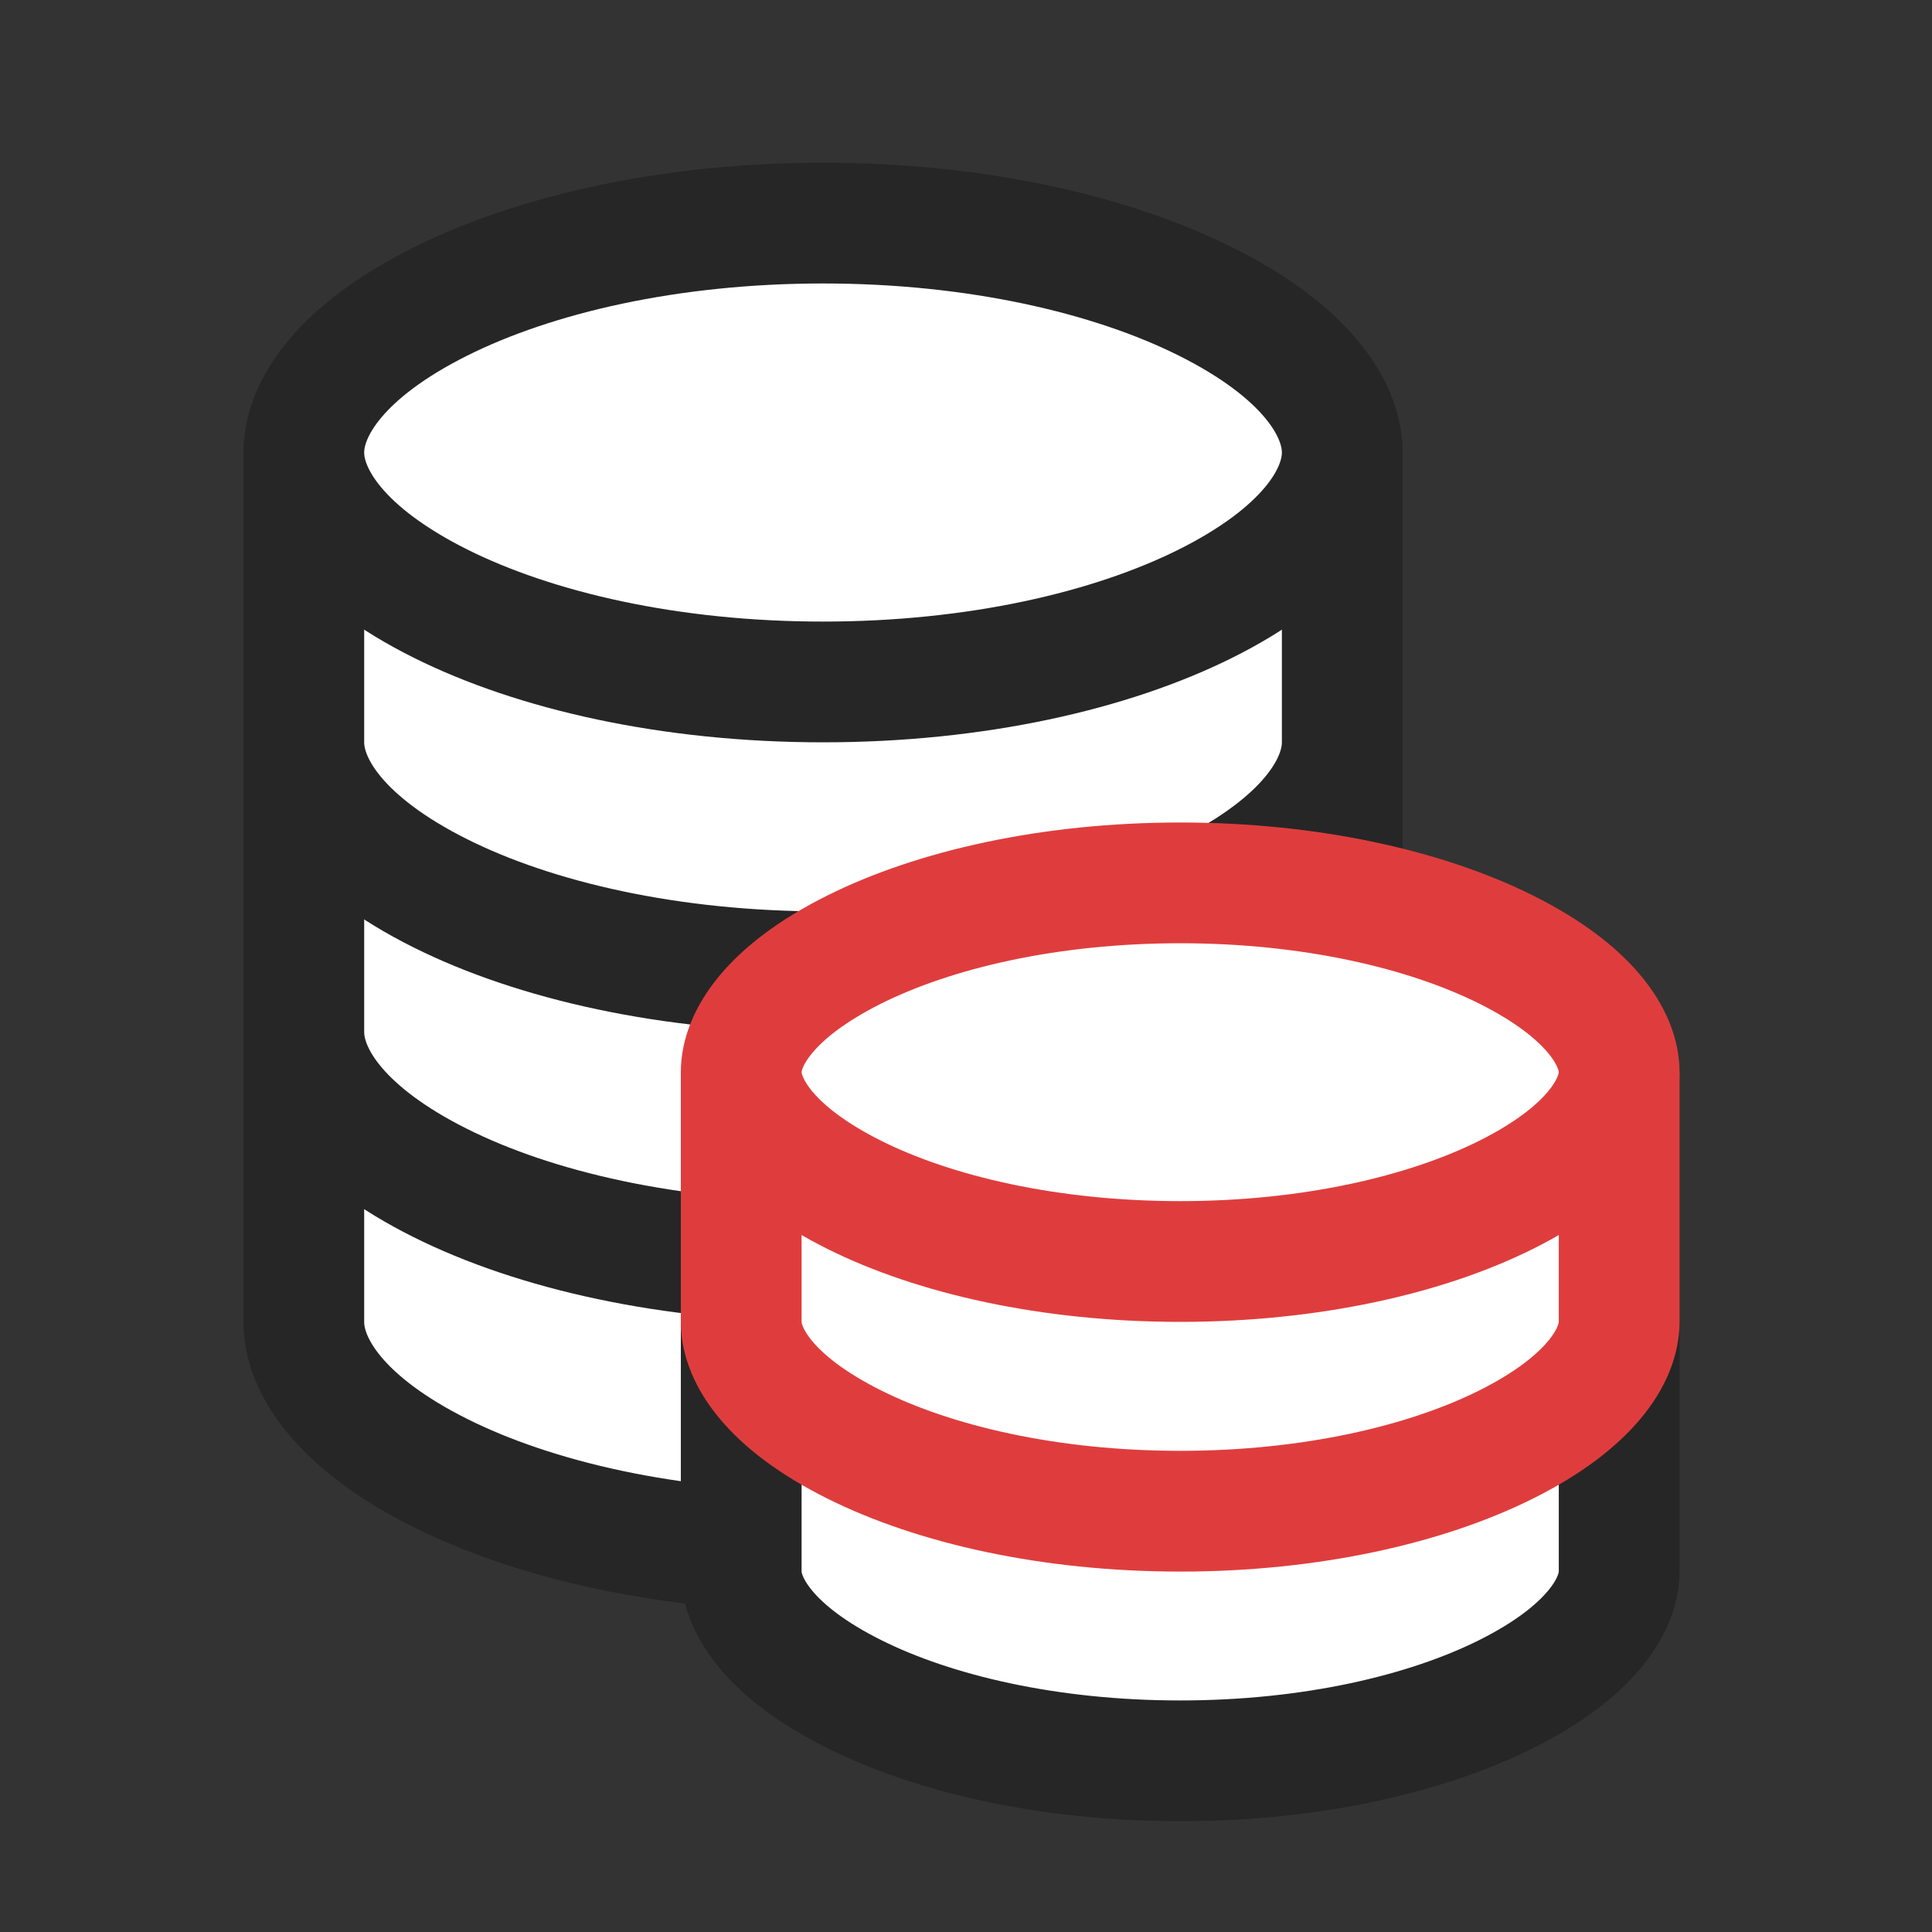
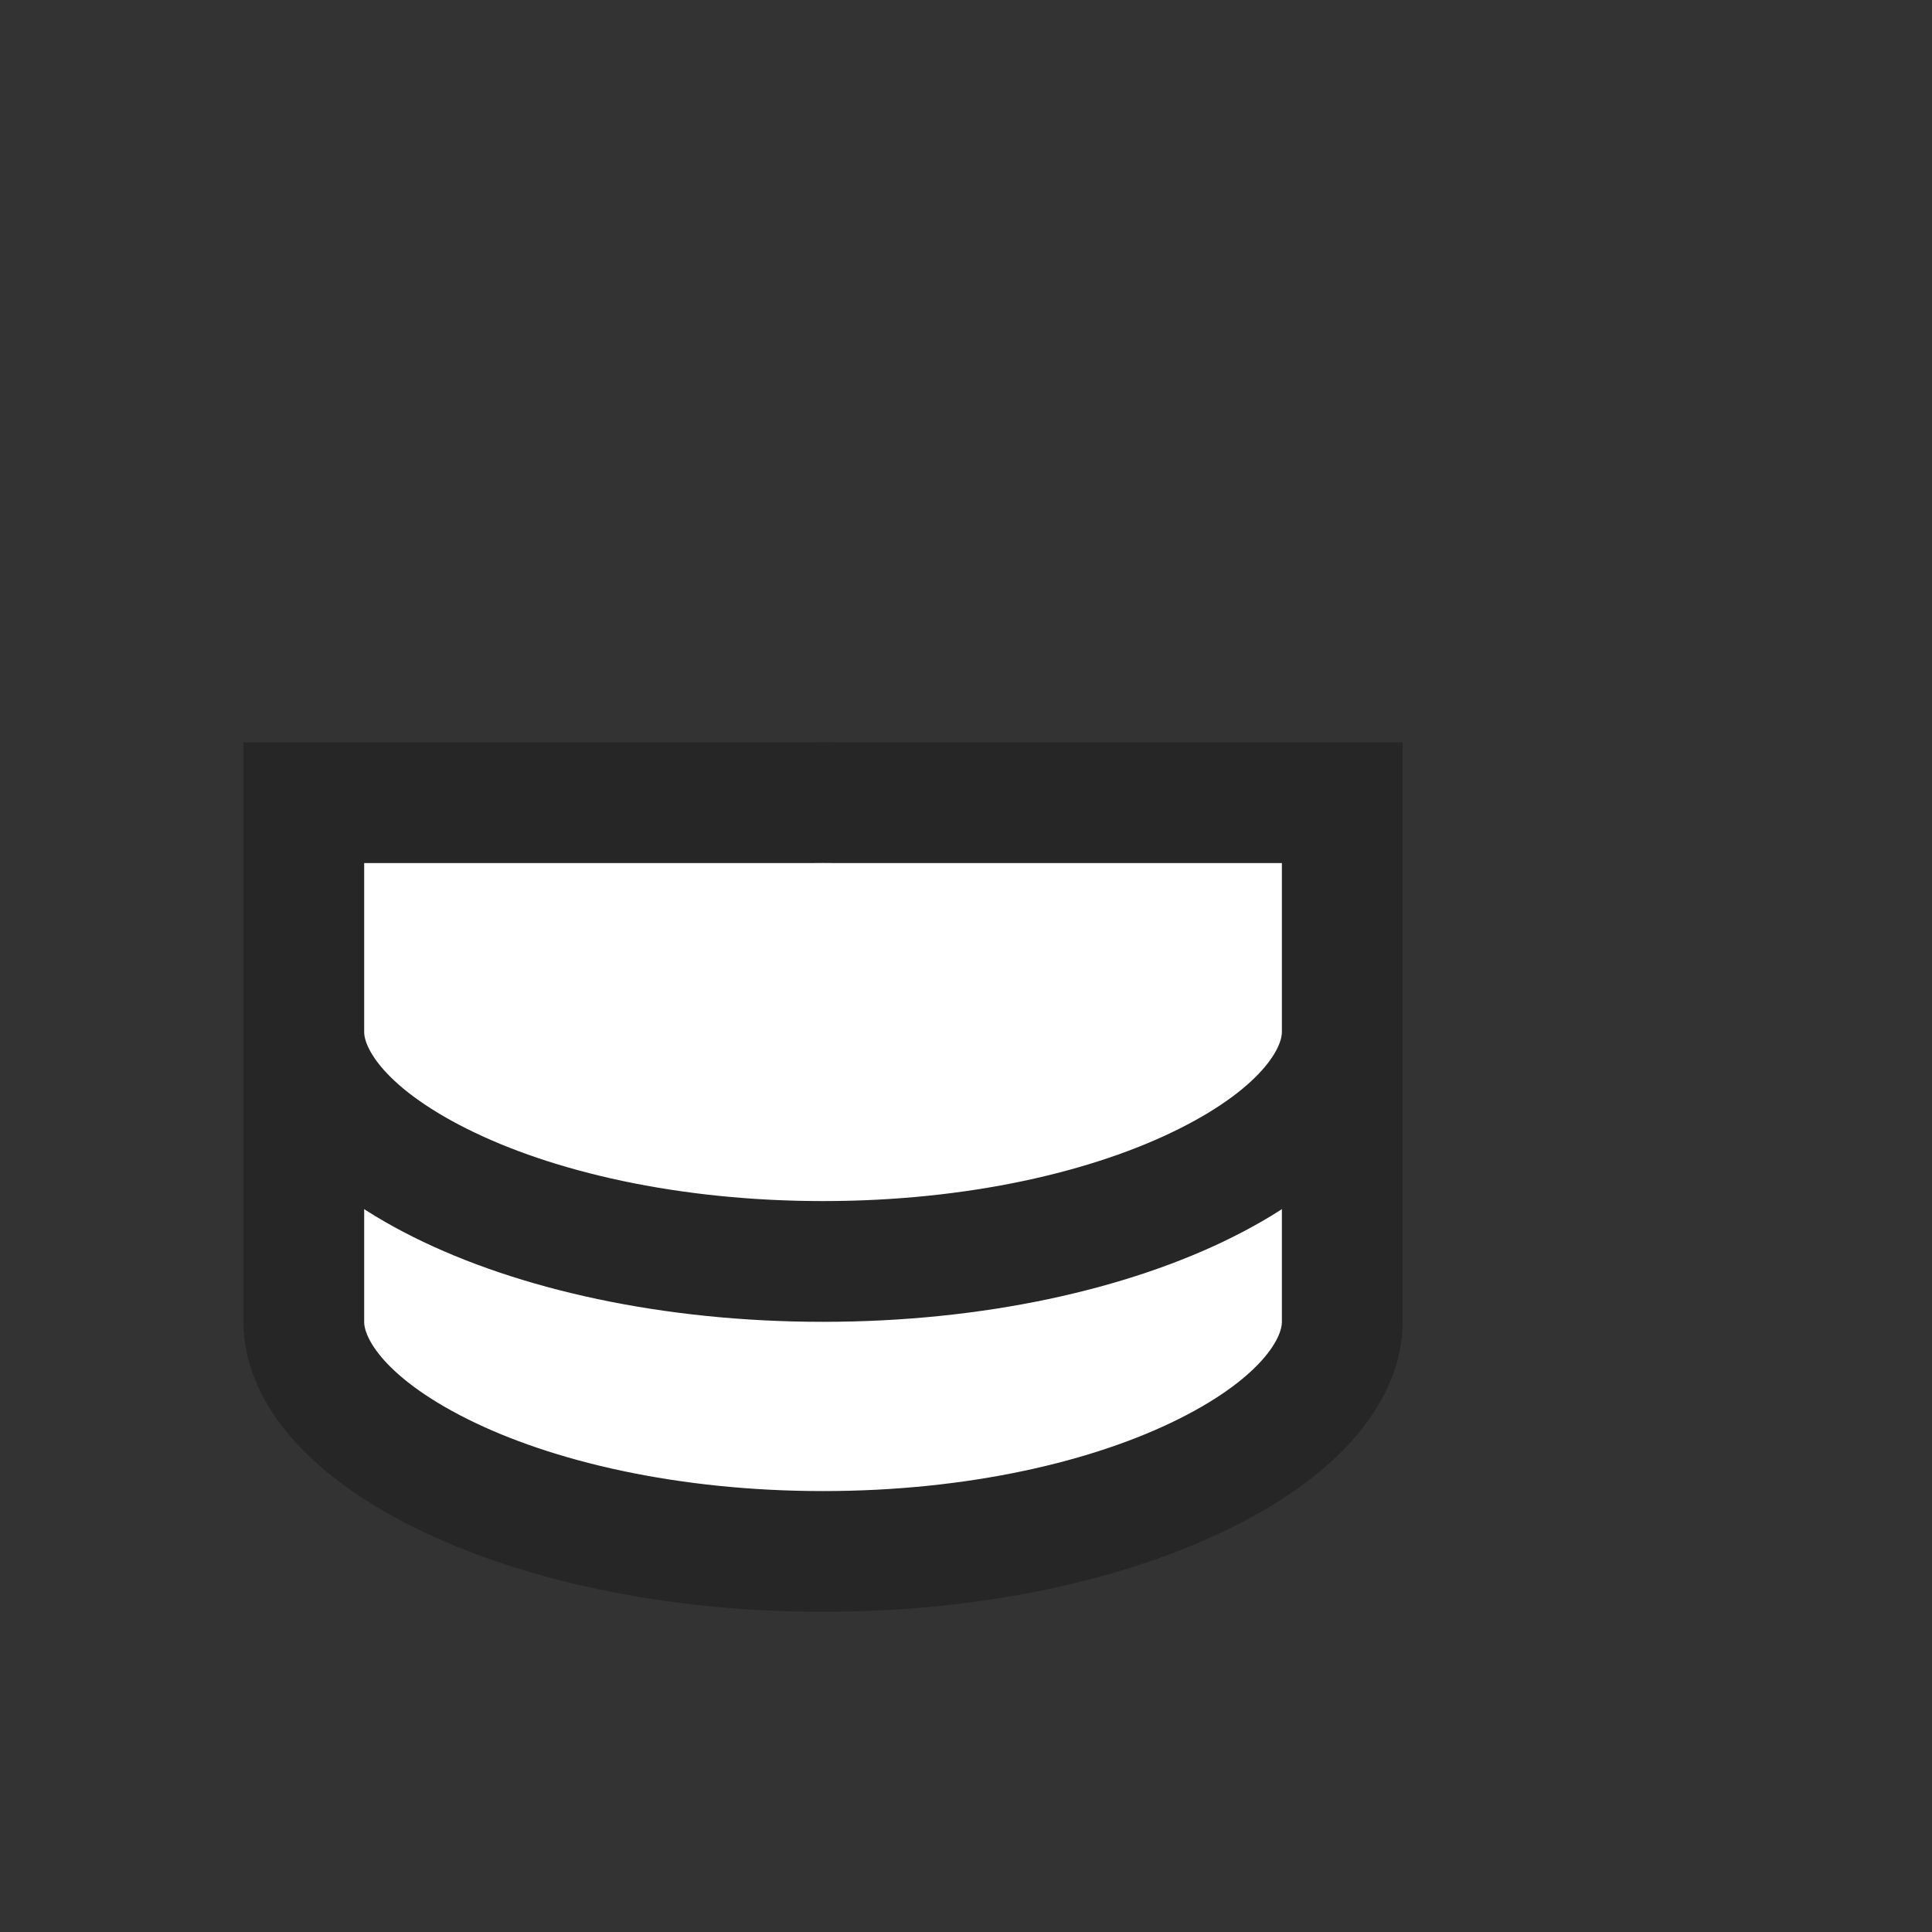
<svg xmlns="http://www.w3.org/2000/svg" width="40" height="40" viewBox="0 0 40 40" fill="none">
  <rect x="0" y="0" width="40" height="40" fill="#333333" stroke="none" />
  <path d="M17.333 22.623L17.341 22.623H17.349H27.79V27.372C27.789 28.3 27.004 29.477 24.965 30.496C23.001 31.478 20.201 32.121 17.04 32.121C13.879 32.121 11.079 31.478 9.115 30.496C7.077 29.477 6.291 28.301 6.29 27.373V22.623H16.731H16.739L16.747 22.623C16.844 22.622 16.942 22.621 17.04 22.621C17.138 22.621 17.236 22.622 17.333 22.623Z" fill="white" stroke="#262626" stroke-width="2.5" />
  <path d="M17.333 16.619L17.341 16.619H17.349H27.79V21.368C27.789 22.297 27.004 23.473 24.965 24.492C23.001 25.474 20.201 26.117 17.04 26.117C13.879 26.117 11.079 25.474 9.115 24.492C7.077 23.474 6.291 22.297 6.29 21.369V16.619H16.731H16.739L16.747 16.619C16.844 16.618 16.942 16.617 17.04 16.617C17.138 16.617 17.236 16.618 17.333 16.619Z" fill="white" stroke="#262626" stroke-width="2.5" />
-   <path d="M17.333 10.621L17.341 10.621H17.349H27.79V15.37C27.789 16.299 27.004 17.475 24.965 18.494C23.001 19.476 20.201 20.119 17.04 20.119C13.879 20.119 11.079 19.476 9.115 18.494C7.077 17.475 6.291 16.299 6.29 15.371V10.621H16.731H16.739L16.747 10.621C16.844 10.62 16.942 10.619 17.04 10.619C17.138 10.619 17.236 10.62 17.333 10.621Z" fill="white" stroke="#262626" stroke-width="2.5" />
-   <path d="M27.79 9.369C27.79 10.297 27.005 11.474 24.966 12.494C23.002 13.476 20.202 14.119 17.04 14.119C13.878 14.119 11.078 13.476 9.114 12.494C7.075 11.474 6.29 10.297 6.29 9.369C6.29 8.441 7.075 7.264 9.114 6.245C11.078 5.263 13.878 4.619 17.04 4.619C20.202 4.619 23.002 5.263 24.966 6.245C27.005 7.264 27.79 8.441 27.79 9.369Z" fill="white" stroke="#262626" stroke-width="2.5" />
-   <path d="M24.685 28.619L24.693 28.619H24.701H33.523V32.537C33.522 33.236 32.922 34.205 31.185 35.074C29.521 35.905 27.137 36.456 24.434 36.456C21.732 36.456 19.347 35.905 17.684 35.074C15.946 34.206 15.346 33.236 15.346 32.538V28.619H24.168H24.176L24.184 28.619C24.267 28.618 24.35 28.617 24.434 28.617C24.518 28.617 24.602 28.618 24.685 28.619Z" fill="white" stroke="#262626" stroke-width="2.5" />
-   <path d="M24.685 23.451L24.693 23.451H24.701H33.523V27.369C33.522 28.068 32.922 29.037 31.185 29.906C29.521 30.737 27.137 31.288 24.434 31.288C21.732 31.288 19.347 30.737 17.684 29.906C15.946 29.038 15.346 28.069 15.346 27.37V23.451H24.168H24.176L24.184 23.451C24.267 23.45 24.35 23.449 24.434 23.449C24.518 23.449 24.602 23.45 24.685 23.451Z" fill="white" stroke="#DF3D3D" stroke-width="2.5" />
-   <path d="M33.523 22.198C33.523 22.897 32.923 23.867 31.186 24.736C29.522 25.567 27.137 26.118 24.434 26.118C21.731 26.118 19.346 25.567 17.683 24.736C15.945 23.867 15.346 22.897 15.346 22.198C15.346 21.5 15.945 20.53 17.683 19.661C19.346 18.83 21.731 18.279 24.434 18.279C27.137 18.279 29.522 18.83 31.186 19.661C32.923 20.53 33.523 21.5 33.523 22.198Z" fill="white" stroke="#DF3D3D" stroke-width="2.5" />
</svg>